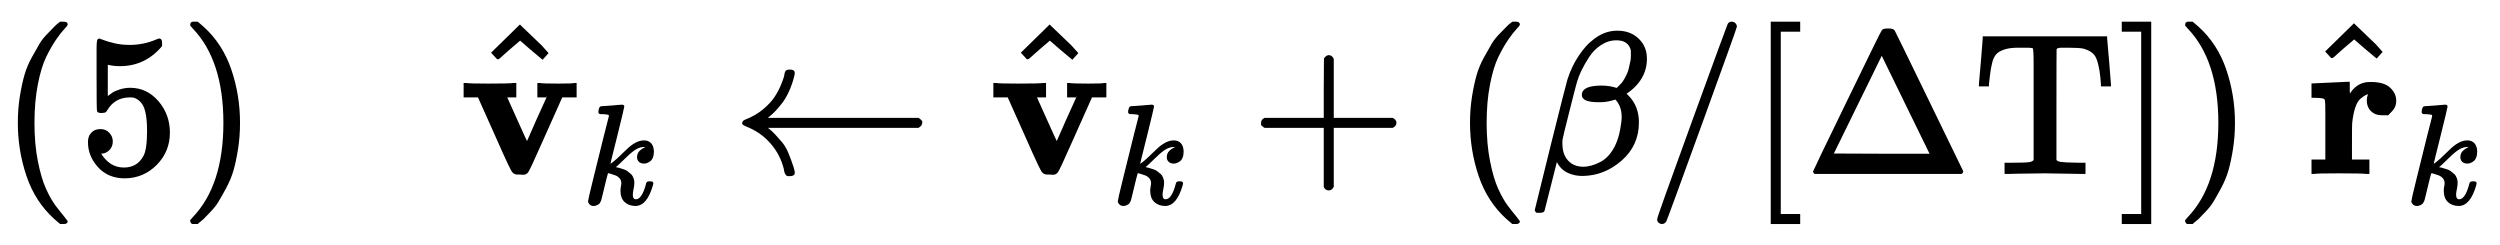
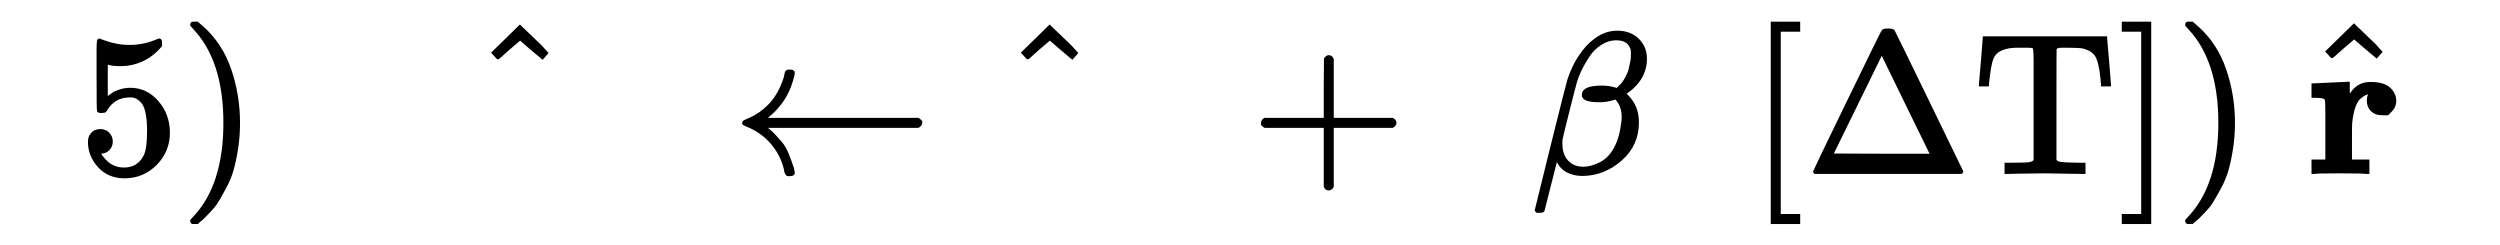
<svg xmlns="http://www.w3.org/2000/svg" xmlns:xlink="http://www.w3.org/1999/xlink" width="28.981ex" height="2.843ex" style="vertical-align: -0.838ex;" viewBox="0 -863.1 12477.8 1223.9">
  <defs>
-     <path stroke-width="10" id="E1-MJMAIN-28" d="M94 250Q94 319 104 381T127 488T164 576T202 643T244 695T277 729T302 750H315H319Q333 750 333 741Q333 738 316 720T275 667T226 581T184 443T167 250T184 58T225 -81T274 -167T316 -220T333 -241Q333 -250 318 -250H315H302L274 -226Q180 -141 137 -14T94 250Z" />
    <path stroke-width="10" id="E1-MJMAIN-35" d="M164 157Q164 133 148 117T109 101H102Q148 22 224 22Q294 22 326 82Q345 115 345 210Q345 313 318 349Q292 382 260 382H254Q176 382 136 314Q132 307 129 306T114 304Q97 304 95 310Q93 314 93 485V614Q93 664 98 664Q100 666 102 666Q103 666 123 658T178 642T253 634Q324 634 389 662Q397 666 402 666Q410 666 410 648V635Q328 538 205 538Q174 538 149 544L139 546V374Q158 388 169 396T205 412T256 420Q337 420 393 355T449 201Q449 109 385 44T229 -22Q148 -22 99 32T50 154Q50 178 61 192T84 210T107 214Q132 214 148 197T164 157Z" />
    <path stroke-width="10" id="E1-MJMAIN-29" d="M60 749L64 750Q69 750 74 750H86L114 726Q208 641 251 514T294 250Q294 182 284 119T261 12T224 -76T186 -143T145 -194T113 -227T90 -246Q87 -249 86 -250H74Q66 -250 63 -250T58 -247T55 -238Q56 -237 66 -225Q221 -64 221 250T66 725Q56 737 55 738Q55 746 60 749Z" />
-     <path stroke-width="10" id="E1-MJMAINB-76" d="M401 444Q413 441 495 441Q568 441 574 444H580V382H510L409 156Q348 18 339 6Q331 -4 320 -4Q318 -4 313 -4T303 -3H288Q273 -3 264 12T221 102Q206 135 197 156L96 382H26V444H34Q49 441 145 441Q252 441 270 444H279V382H231L284 264Q335 149 338 149Q338 150 389 264T442 381Q442 382 418 382H394V444H401Z" />
    <path stroke-width="10" id="E1-MJMAIN-5E" d="M112 560L249 694L257 686Q387 562 387 560L361 531Q359 532 303 581L250 627L195 580Q182 569 169 557T148 538L140 532Q138 530 125 546L112 560Z" />
-     <path stroke-width="10" id="E1-MJMATHI-6B" d="M121 647Q121 657 125 670T137 683Q138 683 209 688T282 694Q294 694 294 686Q294 679 244 477Q194 279 194 272Q213 282 223 291Q247 309 292 354T362 415Q402 442 438 442Q468 442 485 423T503 369Q503 344 496 327T477 302T456 291T438 288Q418 288 406 299T394 328Q394 353 410 369T442 390L458 393Q446 405 434 405H430Q398 402 367 380T294 316T228 255Q230 254 243 252T267 246T293 238T320 224T342 206T359 180T365 147Q365 130 360 106T354 66Q354 26 381 26Q429 26 459 145Q461 153 479 153H483Q499 153 499 144Q499 139 496 130Q455 -11 378 -11Q333 -11 305 15T277 90Q277 108 280 121T283 145Q283 167 269 183T234 206T200 217T182 220H180Q168 178 159 139T145 81T136 44T129 20T122 7T111 -2Q98 -11 83 -11Q66 -11 57 -1T48 16Q48 26 85 176T158 471L195 616Q196 629 188 632T149 637H144Q134 637 131 637T124 640T121 647Z" />
    <path stroke-width="10" id="E1-MJMAIN-2190" d="M944 261T944 250T929 230H165Q167 228 182 216T211 189T244 152T277 96T303 25Q308 7 308 0Q308 -11 288 -11Q281 -11 278 -11T272 -7T267 2T263 21Q245 94 195 151T73 236Q58 242 55 247Q55 254 59 257T73 264Q121 283 158 314T215 375T247 434T264 480L267 497Q269 503 270 505T275 509T288 511Q308 511 308 500Q308 493 303 475Q293 438 278 406T246 352T215 315T185 287T165 270H929Q944 261 944 250Z" />
    <path stroke-width="10" id="E1-MJMAIN-2B" d="M56 237T56 250T70 270H369V420L370 570Q380 583 389 583Q402 583 409 568V270H707Q722 262 722 250T707 230H409V-68Q401 -82 391 -82H389H387Q375 -82 369 -68V230H70Q56 237 56 250Z" />
    <path stroke-width="10" id="E1-MJMATHI-3B2" d="M29 -194Q23 -188 23 -186Q23 -183 102 134T186 465Q208 533 243 584T309 658Q365 705 429 705H431Q493 705 533 667T573 570Q573 465 469 396L482 383Q533 332 533 252Q533 139 448 65T257 -10Q227 -10 203 -2T165 17T143 40T131 59T126 65L62 -188Q60 -194 42 -194H29ZM353 431Q392 431 427 419L432 422Q436 426 439 429T449 439T461 453T472 471T484 495T493 524T501 560Q503 569 503 593Q503 611 502 616Q487 667 426 667Q384 667 347 643T286 582T247 514T224 455Q219 439 186 308T152 168Q151 163 151 147Q151 99 173 68Q204 26 260 26Q302 26 349 51T425 137Q441 171 449 214T457 279Q457 337 422 372Q380 358 347 358H337Q258 358 258 389Q258 396 261 403Q275 431 353 431Z" />
-     <path stroke-width="10" id="E1-MJMAIN-2F" d="M423 750Q432 750 438 744T444 730Q444 725 271 248T92 -240Q85 -250 75 -250Q68 -250 62 -245T56 -231Q56 -221 230 257T407 740Q411 750 423 750Z" />
    <path stroke-width="10" id="E1-MJMAIN-5B" d="M118 -250V750H255V710H158V-210H255V-250H118Z" />
    <path stroke-width="10" id="E1-MJMAIN-394" d="M51 0Q46 4 46 7Q46 9 215 357T388 709Q391 716 416 716Q439 716 444 709Q447 705 616 357T786 7Q786 4 781 0H51ZM507 344L384 596L137 92L383 91H630Q630 93 507 344Z" />
    <path stroke-width="10" id="E1-MJMAIN-54" d="M36 443Q37 448 46 558T55 671V677H666V671Q667 666 676 556T685 443V437H645V443Q645 445 642 478T631 544T610 593Q593 614 555 625Q534 630 478 630H451H443Q417 630 414 618Q413 616 413 339V63Q420 53 439 50T528 46H558V0H545L361 3Q186 1 177 0H164V46H194Q264 46 283 49T309 63V339V550Q309 620 304 625T271 630H244H224Q154 630 119 601Q101 585 93 554T81 486T76 443V437H36V443Z" />
    <path stroke-width="10" id="E1-MJMAIN-5D" d="M22 710V750H159V-250H22V-210H119V710H22Z" />
    <path stroke-width="10" id="E1-MJMAINB-72" d="M405 293T374 293T324 312T305 361Q305 378 312 394Q315 397 315 399Q305 399 294 394T266 375T238 329T222 249Q221 241 221 149V62H308V0H298Q280 3 161 3Q47 3 38 0H29V62H98V210V303Q98 353 96 363T83 376Q69 380 42 380H29V442H32L118 446Q204 450 205 450H210V414L211 378Q247 449 315 449H321Q384 449 413 422T442 360Q442 332 424 313Z" />
  </defs>
  <g stroke="currentColor" fill="currentColor" stroke-width="0" transform="matrix(1 0 0 -1 0 0)">
    <use xlink:href="#E1-MJMAIN-28" />
    <use xlink:href="#E1-MJMAIN-35" x="394" y="0" />
    <use xlink:href="#E1-MJMAIN-29" x="899" y="0" />
    <g transform="translate(2293,0)">
      <use xlink:href="#E1-MJMAINB-76" x="0" y="0" />
      <use xlink:href="#E1-MJMAIN-5E" x="53" y="40" />
      <use transform="scale(0.707)" xlink:href="#E1-MJMATHI-6B" x="865" y="-217" />
    </g>
    <use xlink:href="#E1-MJMAIN-2190" x="3654" y="0" />
    <g transform="translate(4937,0)">
      <use xlink:href="#E1-MJMAINB-76" x="0" y="0" />
      <use xlink:href="#E1-MJMAIN-5E" x="53" y="40" />
      <use transform="scale(0.707)" xlink:href="#E1-MJMATHI-6B" x="865" y="-217" />
    </g>
    <use xlink:href="#E1-MJMAIN-2B" x="6243" y="0" />
    <use xlink:href="#E1-MJMAIN-28" x="7248" y="0" />
    <use xlink:href="#E1-MJMATHI-3B2" x="7642" y="0" />
    <use xlink:href="#E1-MJMAIN-2F" x="8220" y="0" />
    <use xlink:href="#E1-MJMAIN-5B" x="8725" y="0" />
    <use xlink:href="#E1-MJMAIN-394" x="9008" y="0" />
    <use xlink:href="#E1-MJMAIN-54" x="9846" y="0" />
    <use xlink:href="#E1-MJMAIN-5D" x="10573" y="0" />
    <use xlink:href="#E1-MJMAIN-29" x="10856" y="0" />
    <g transform="translate(11500,0)">
      <use xlink:href="#E1-MJMAINB-72" x="13" y="0" />
      <use xlink:href="#E1-MJMAIN-5E" x="0" y="46" />
      <use transform="scale(0.707)" xlink:href="#E1-MJMATHI-6B" x="714" y="-217" />
    </g>
  </g>
</svg>